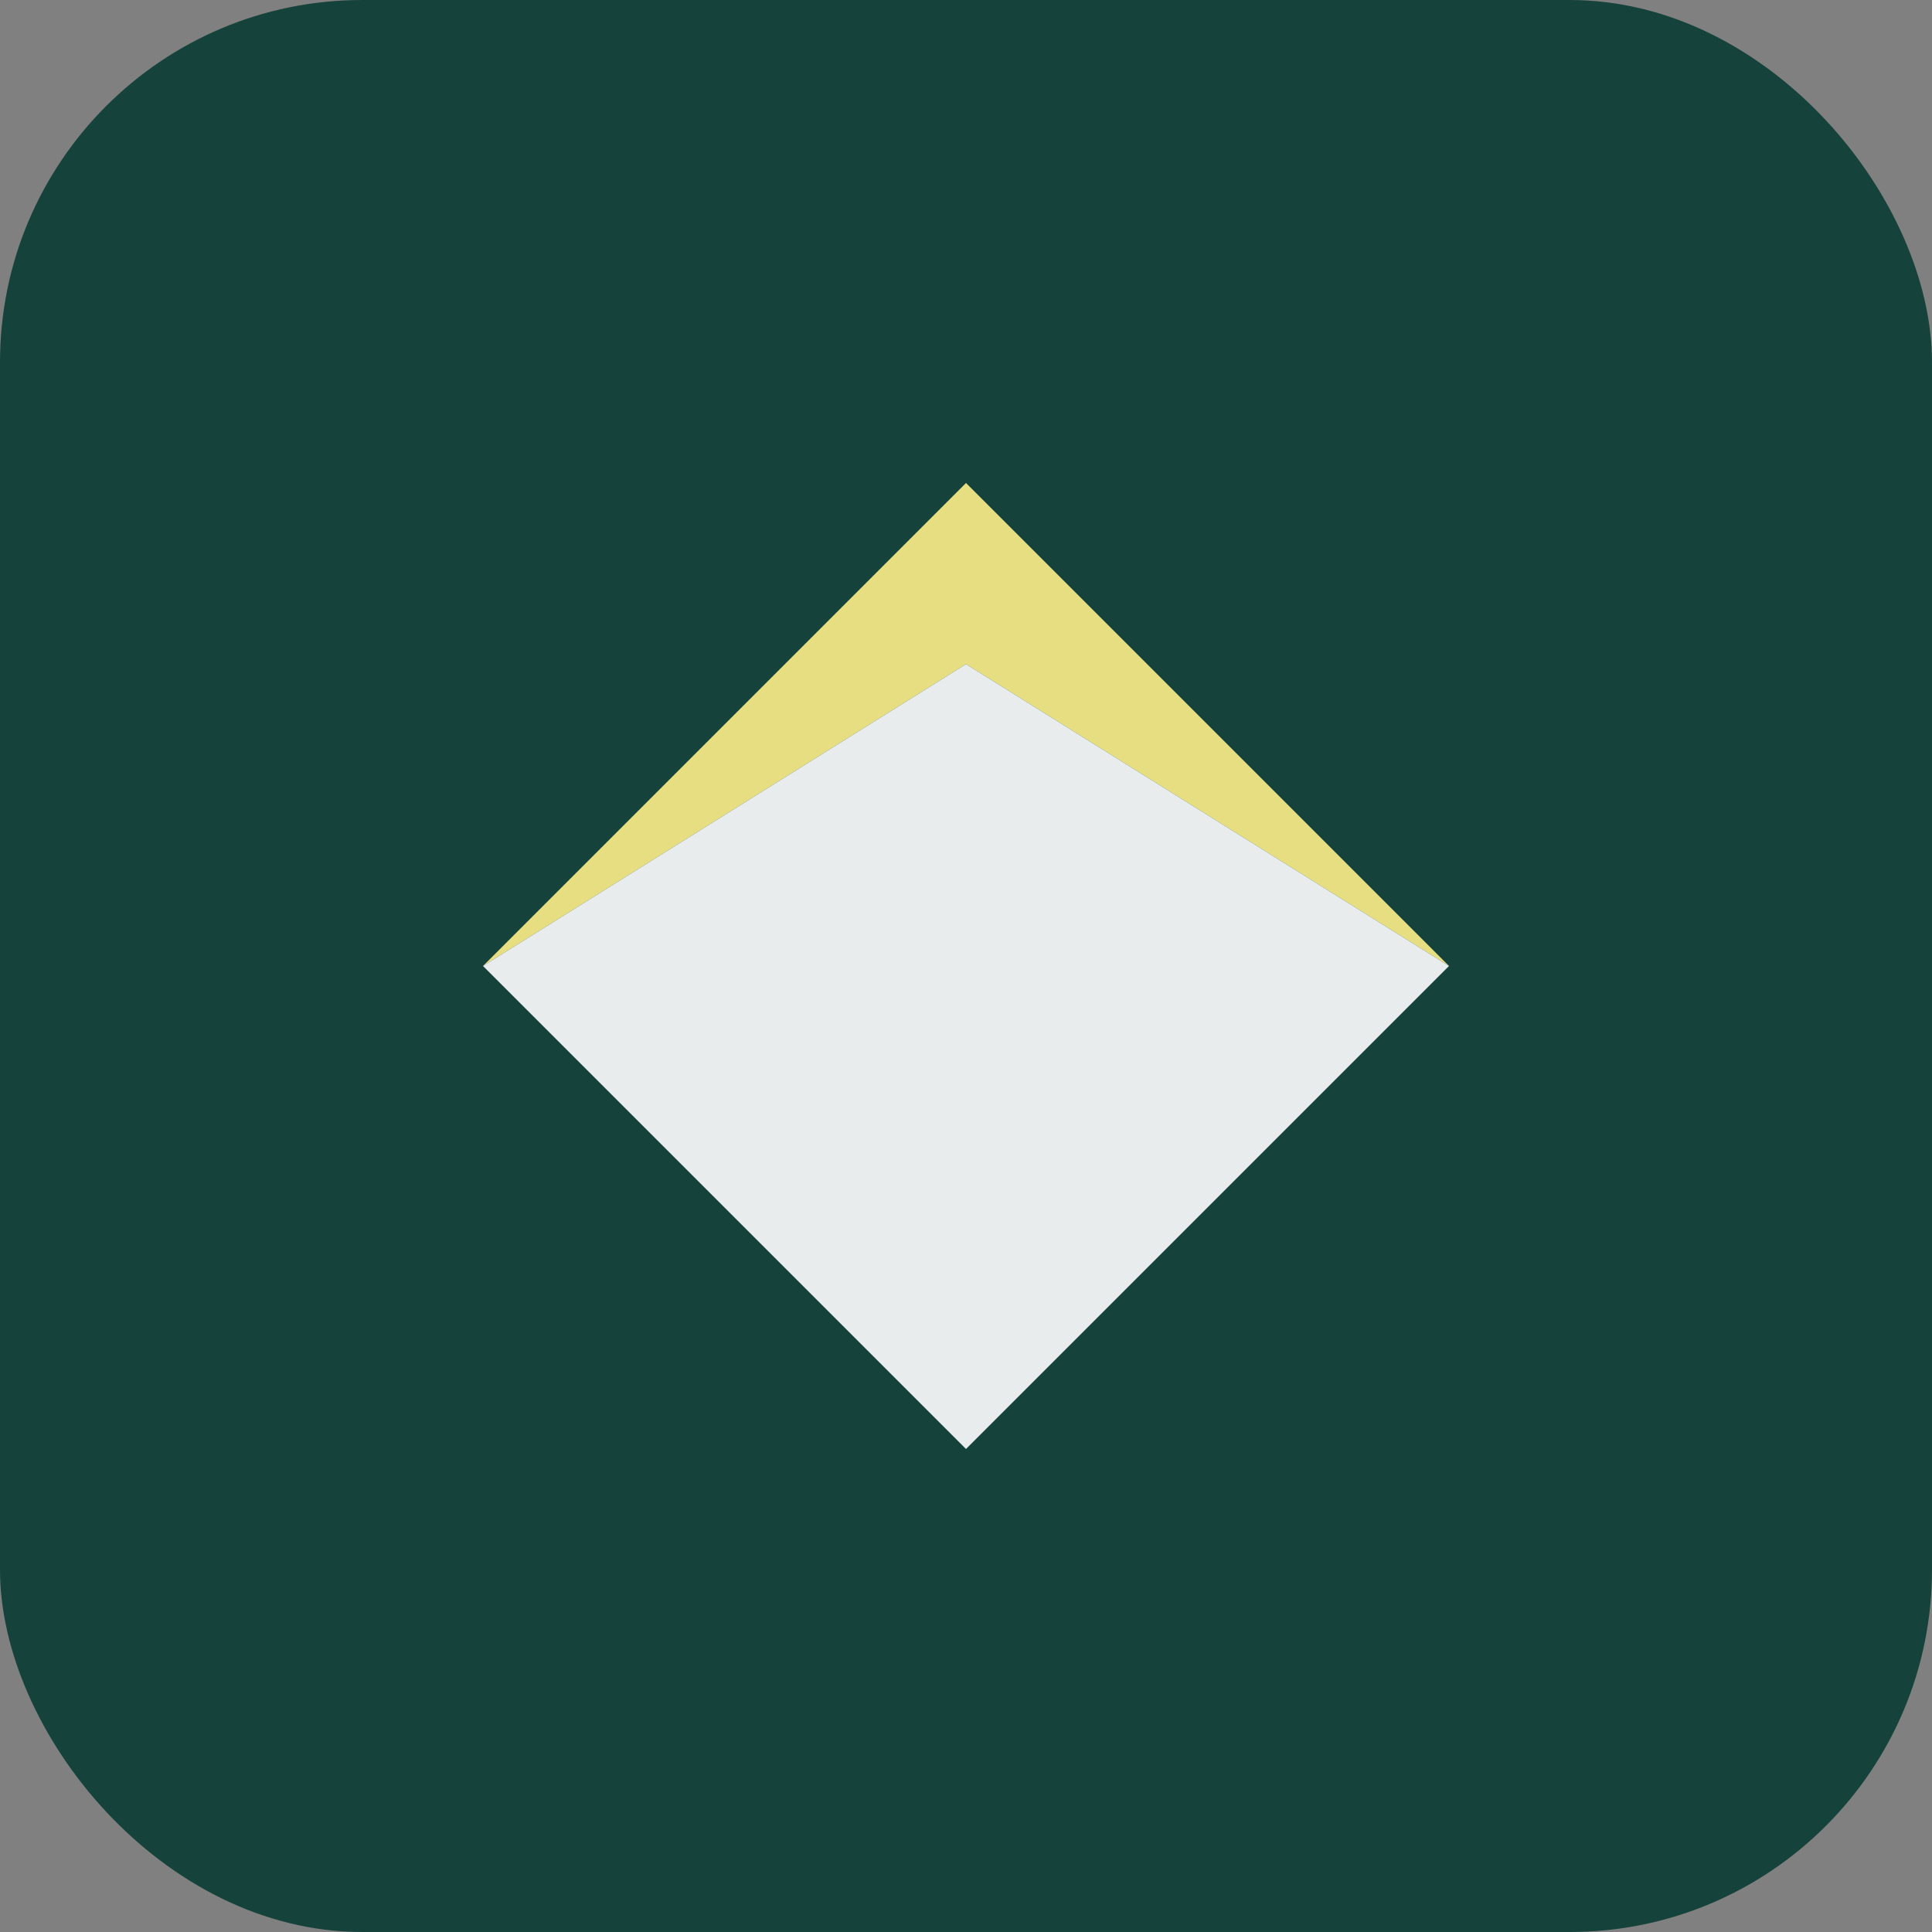
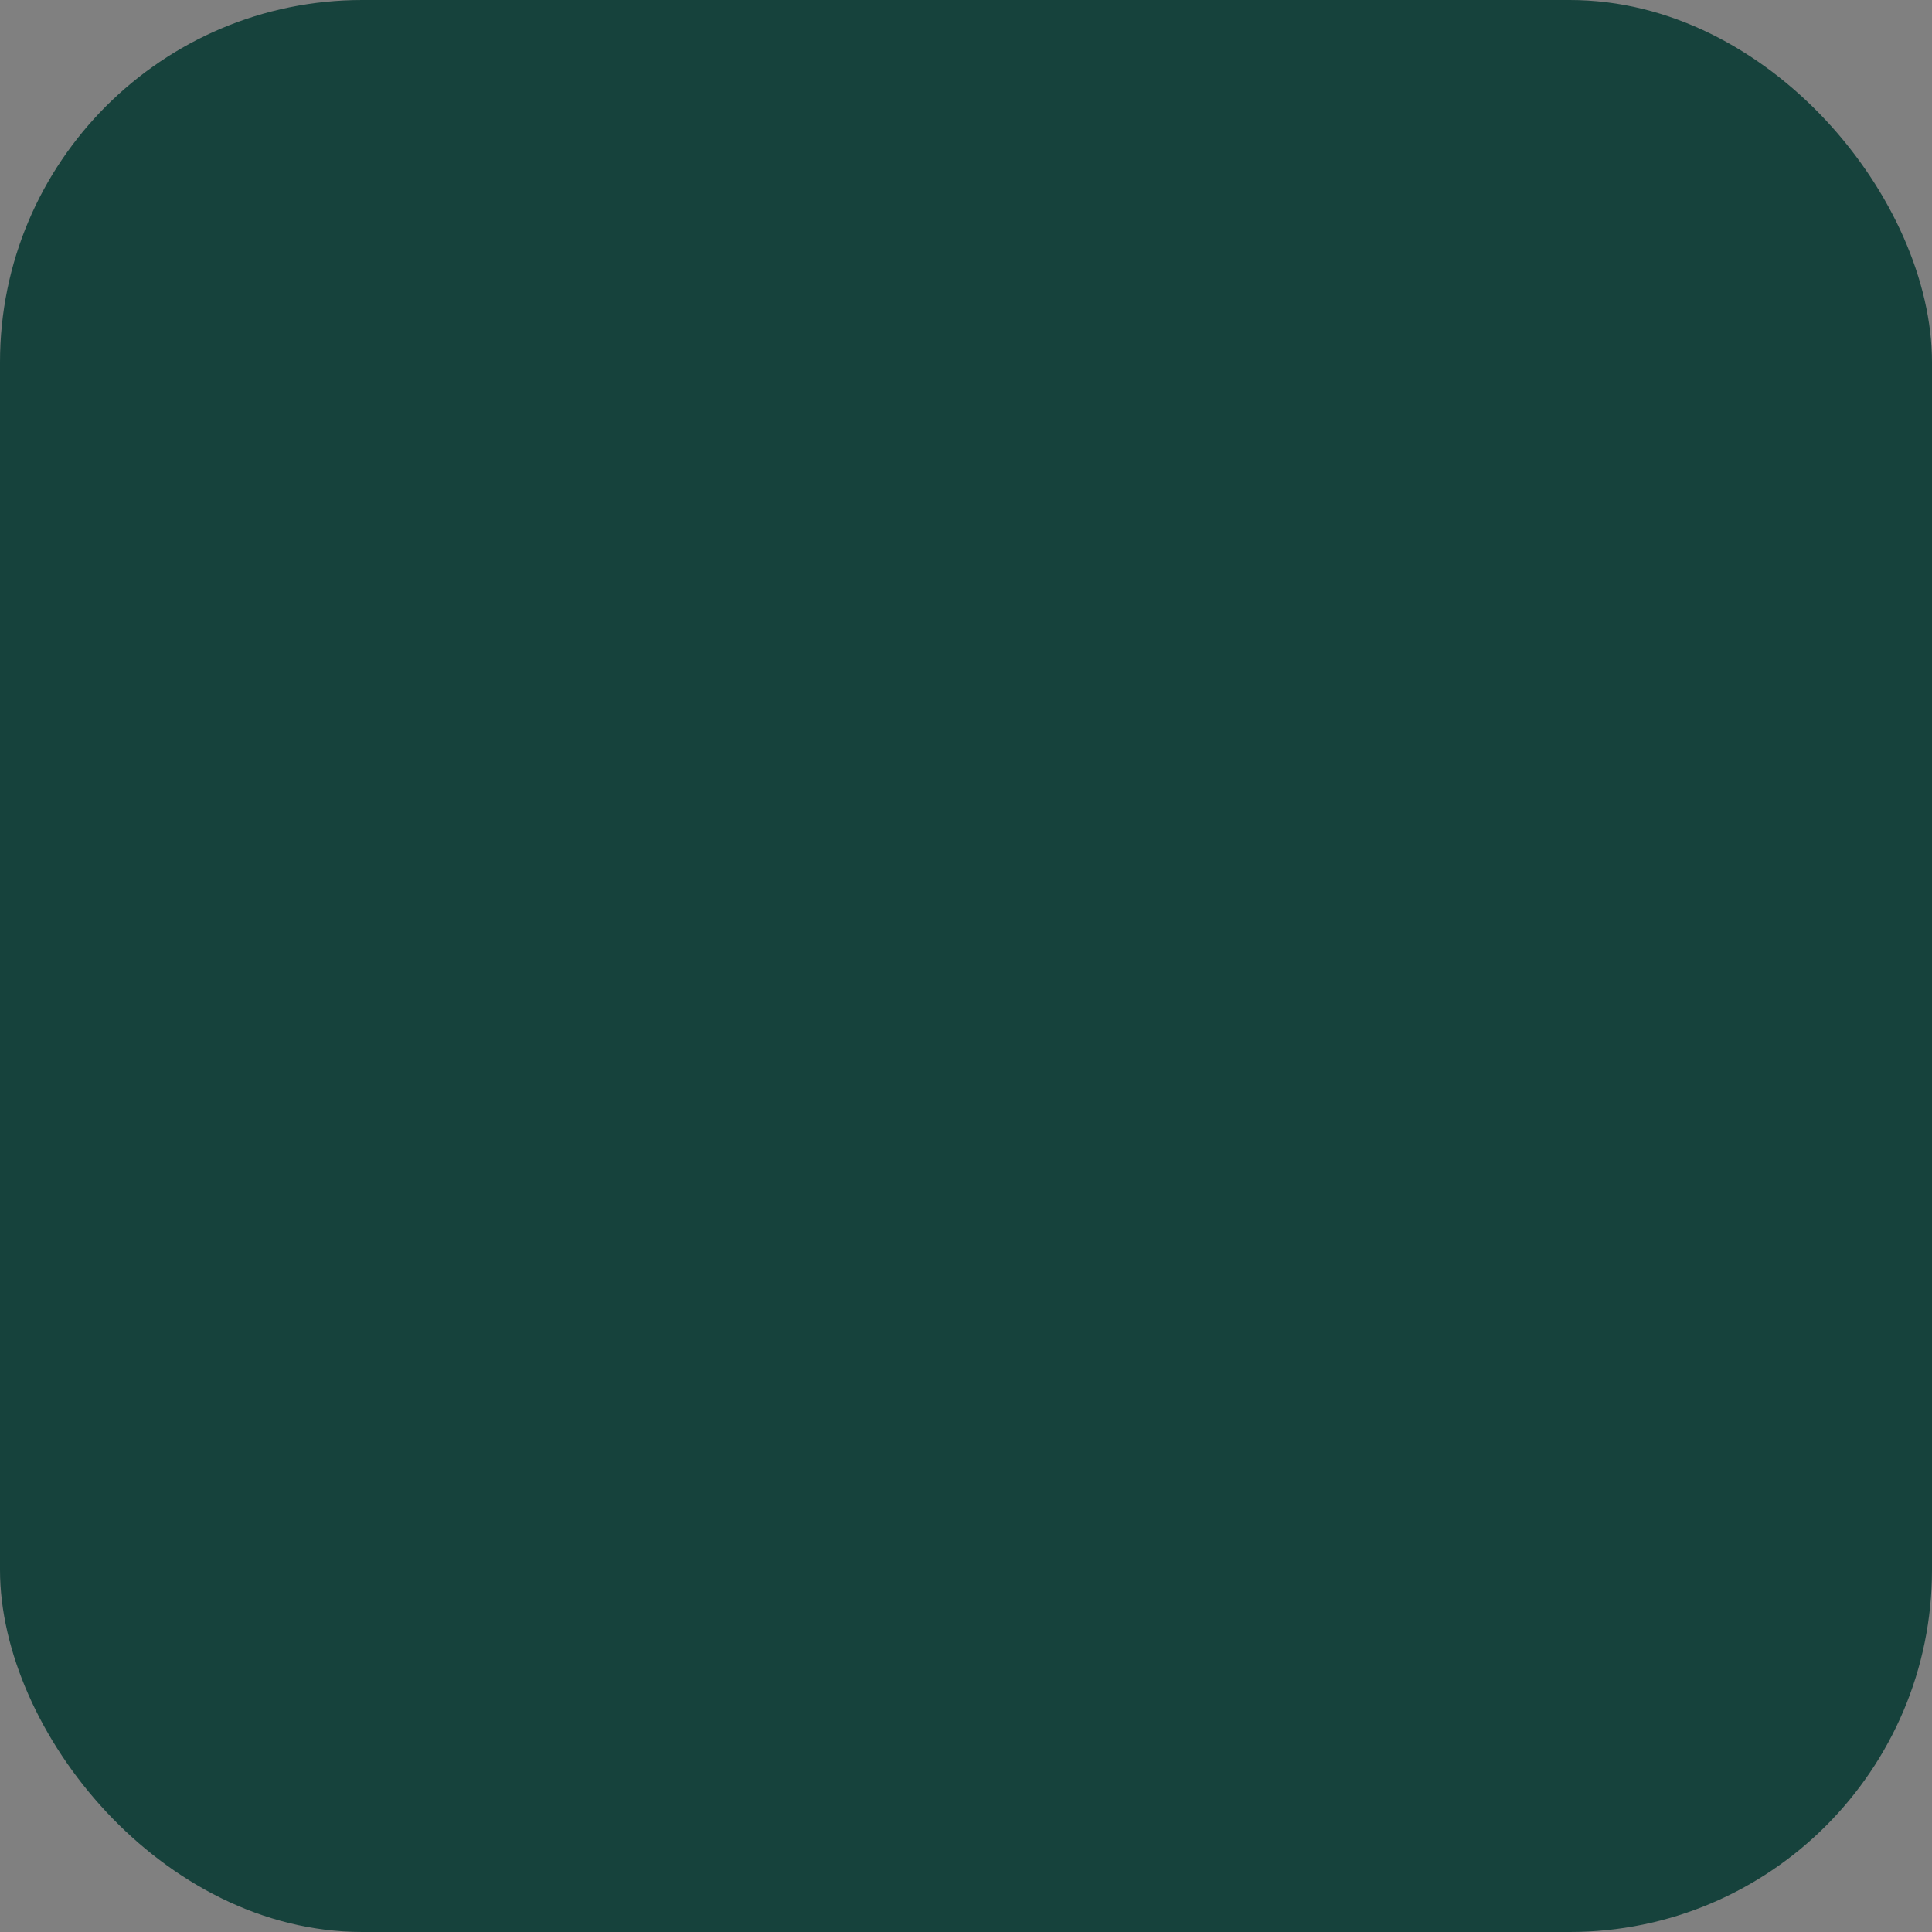
<svg xmlns="http://www.w3.org/2000/svg" viewBox="0 0 32 32">
  <rect x="0" y="0" width="32" height="32" fill="#808080" stroke="none" />
  <rect width="32" height="32" fill="#16423c" rx="6" />
-   <path d="M8 16 L16 8 L24 16 L16 11 Z" fill="#fef08a" opacity="0.9" />
-   <path d="M16 11 L24 16 L16 24 L8 16 Z" fill="#ffffff" opacity="0.9" />
</svg>